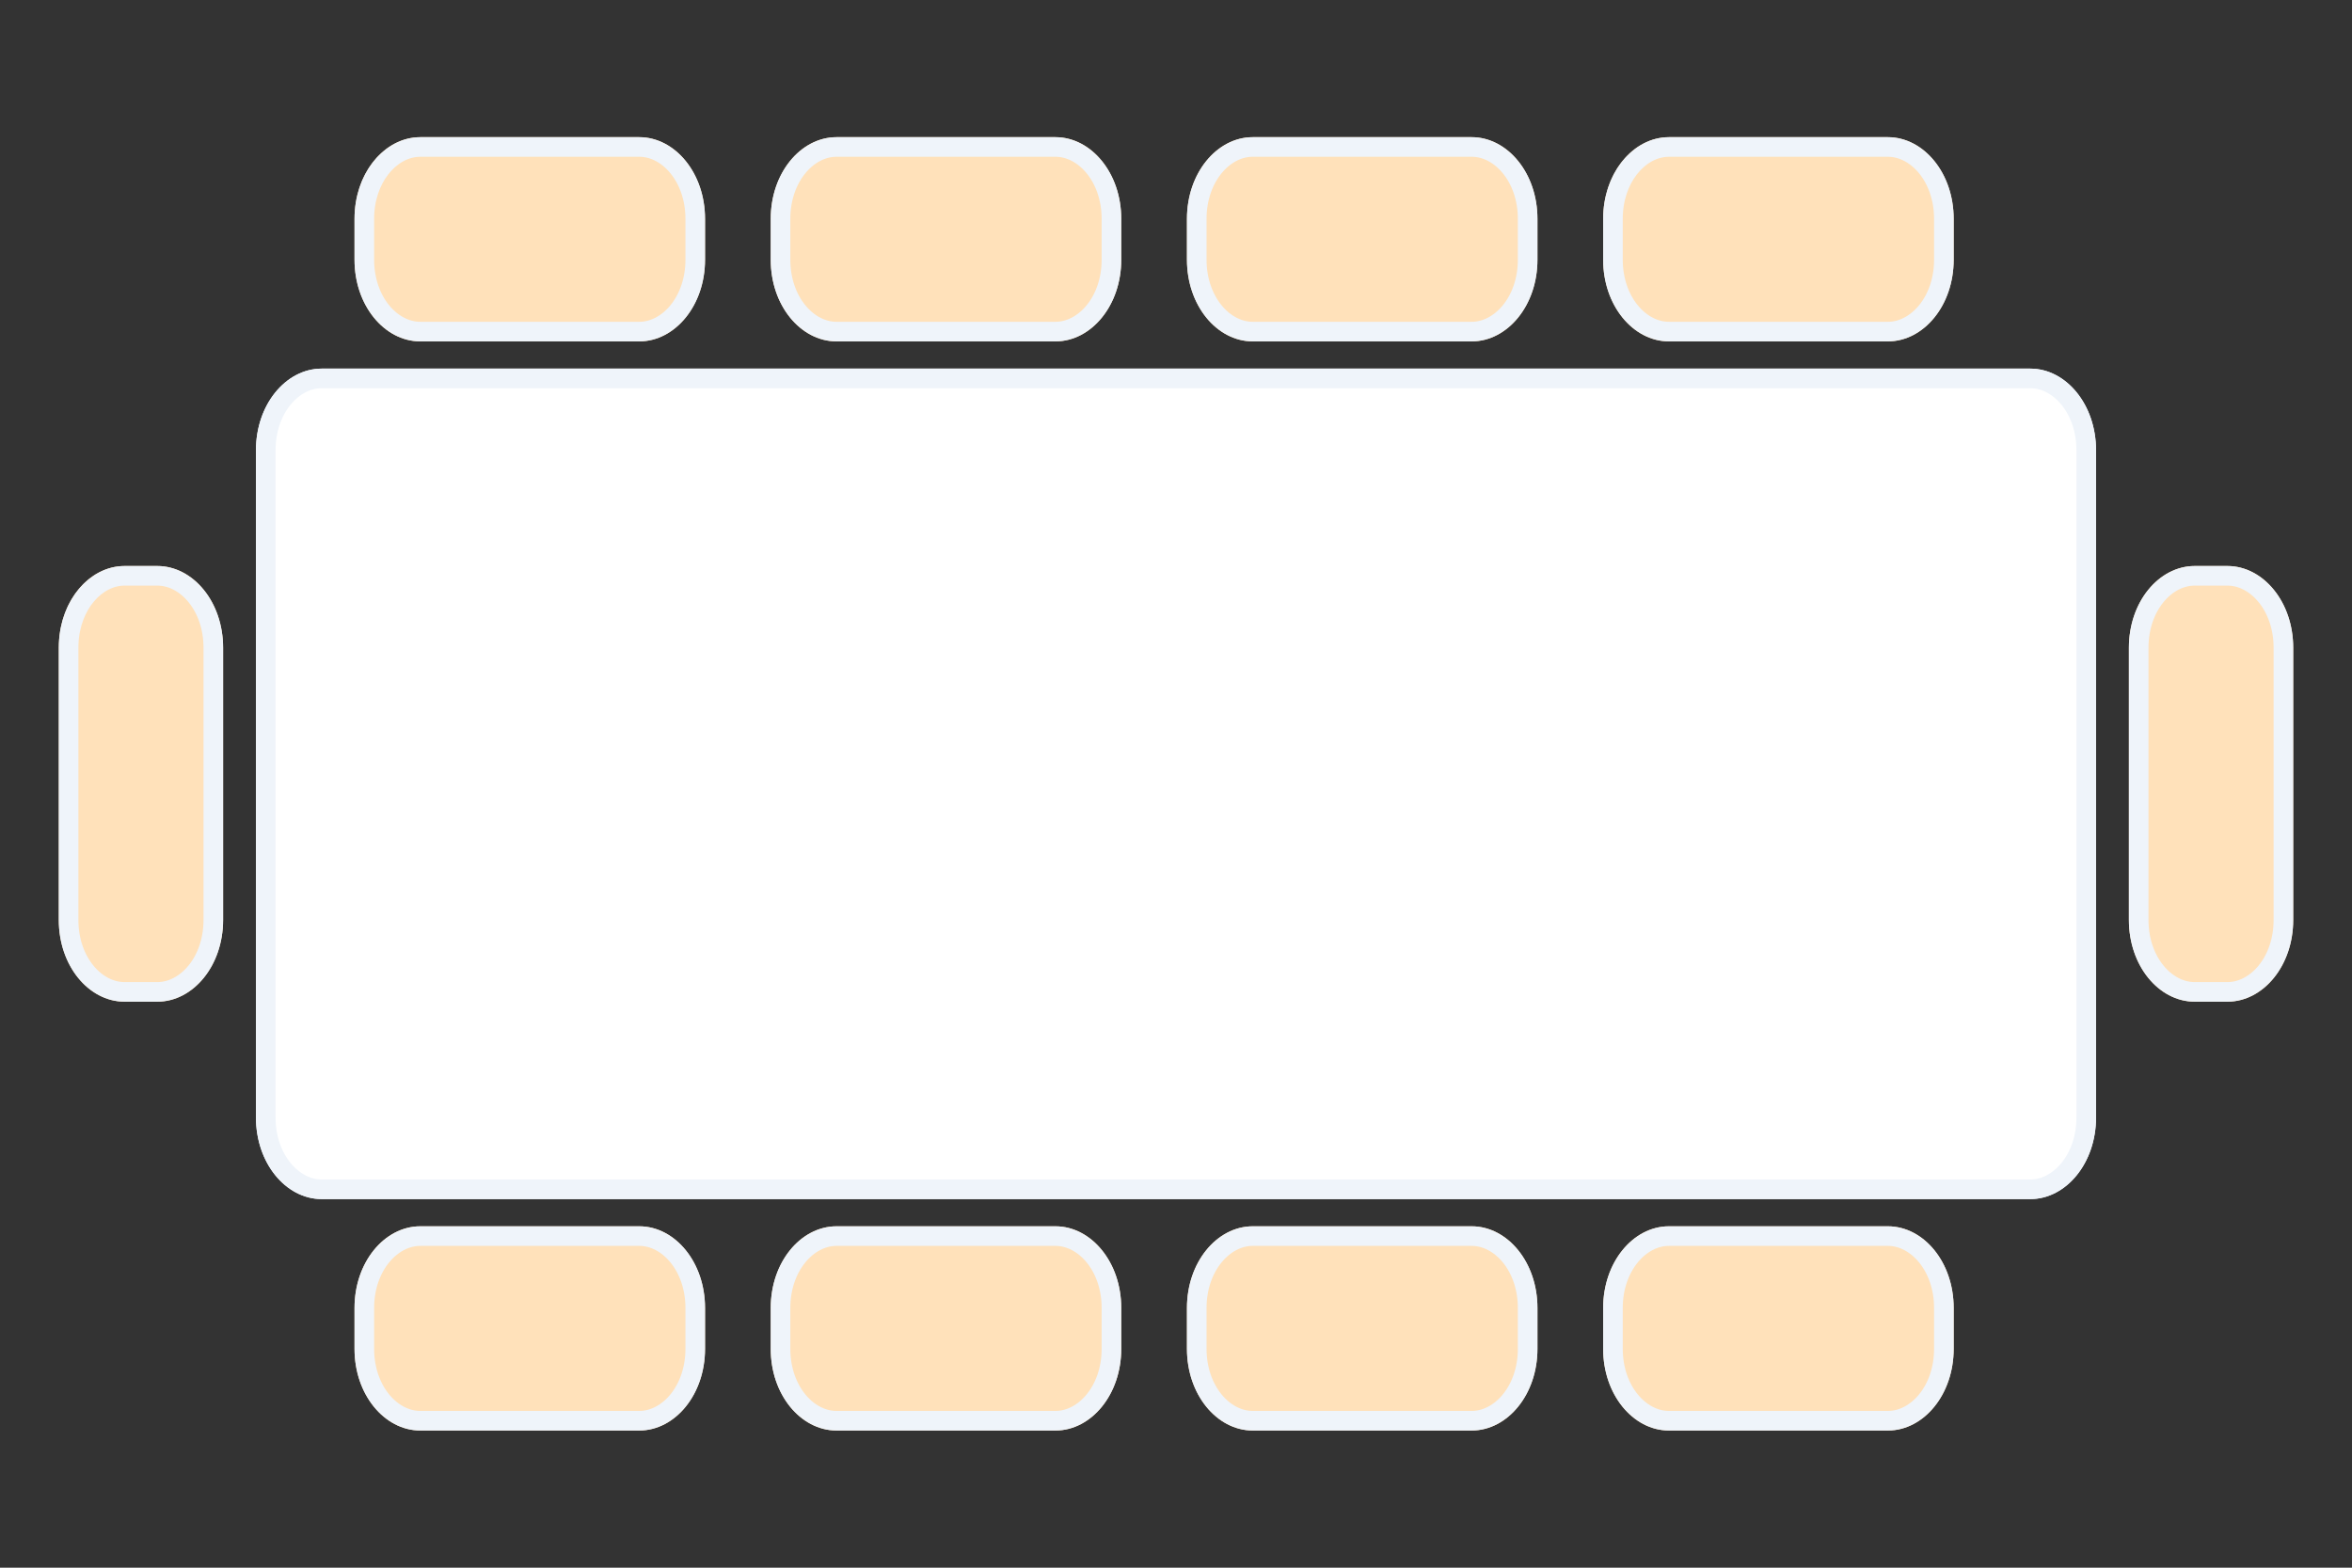
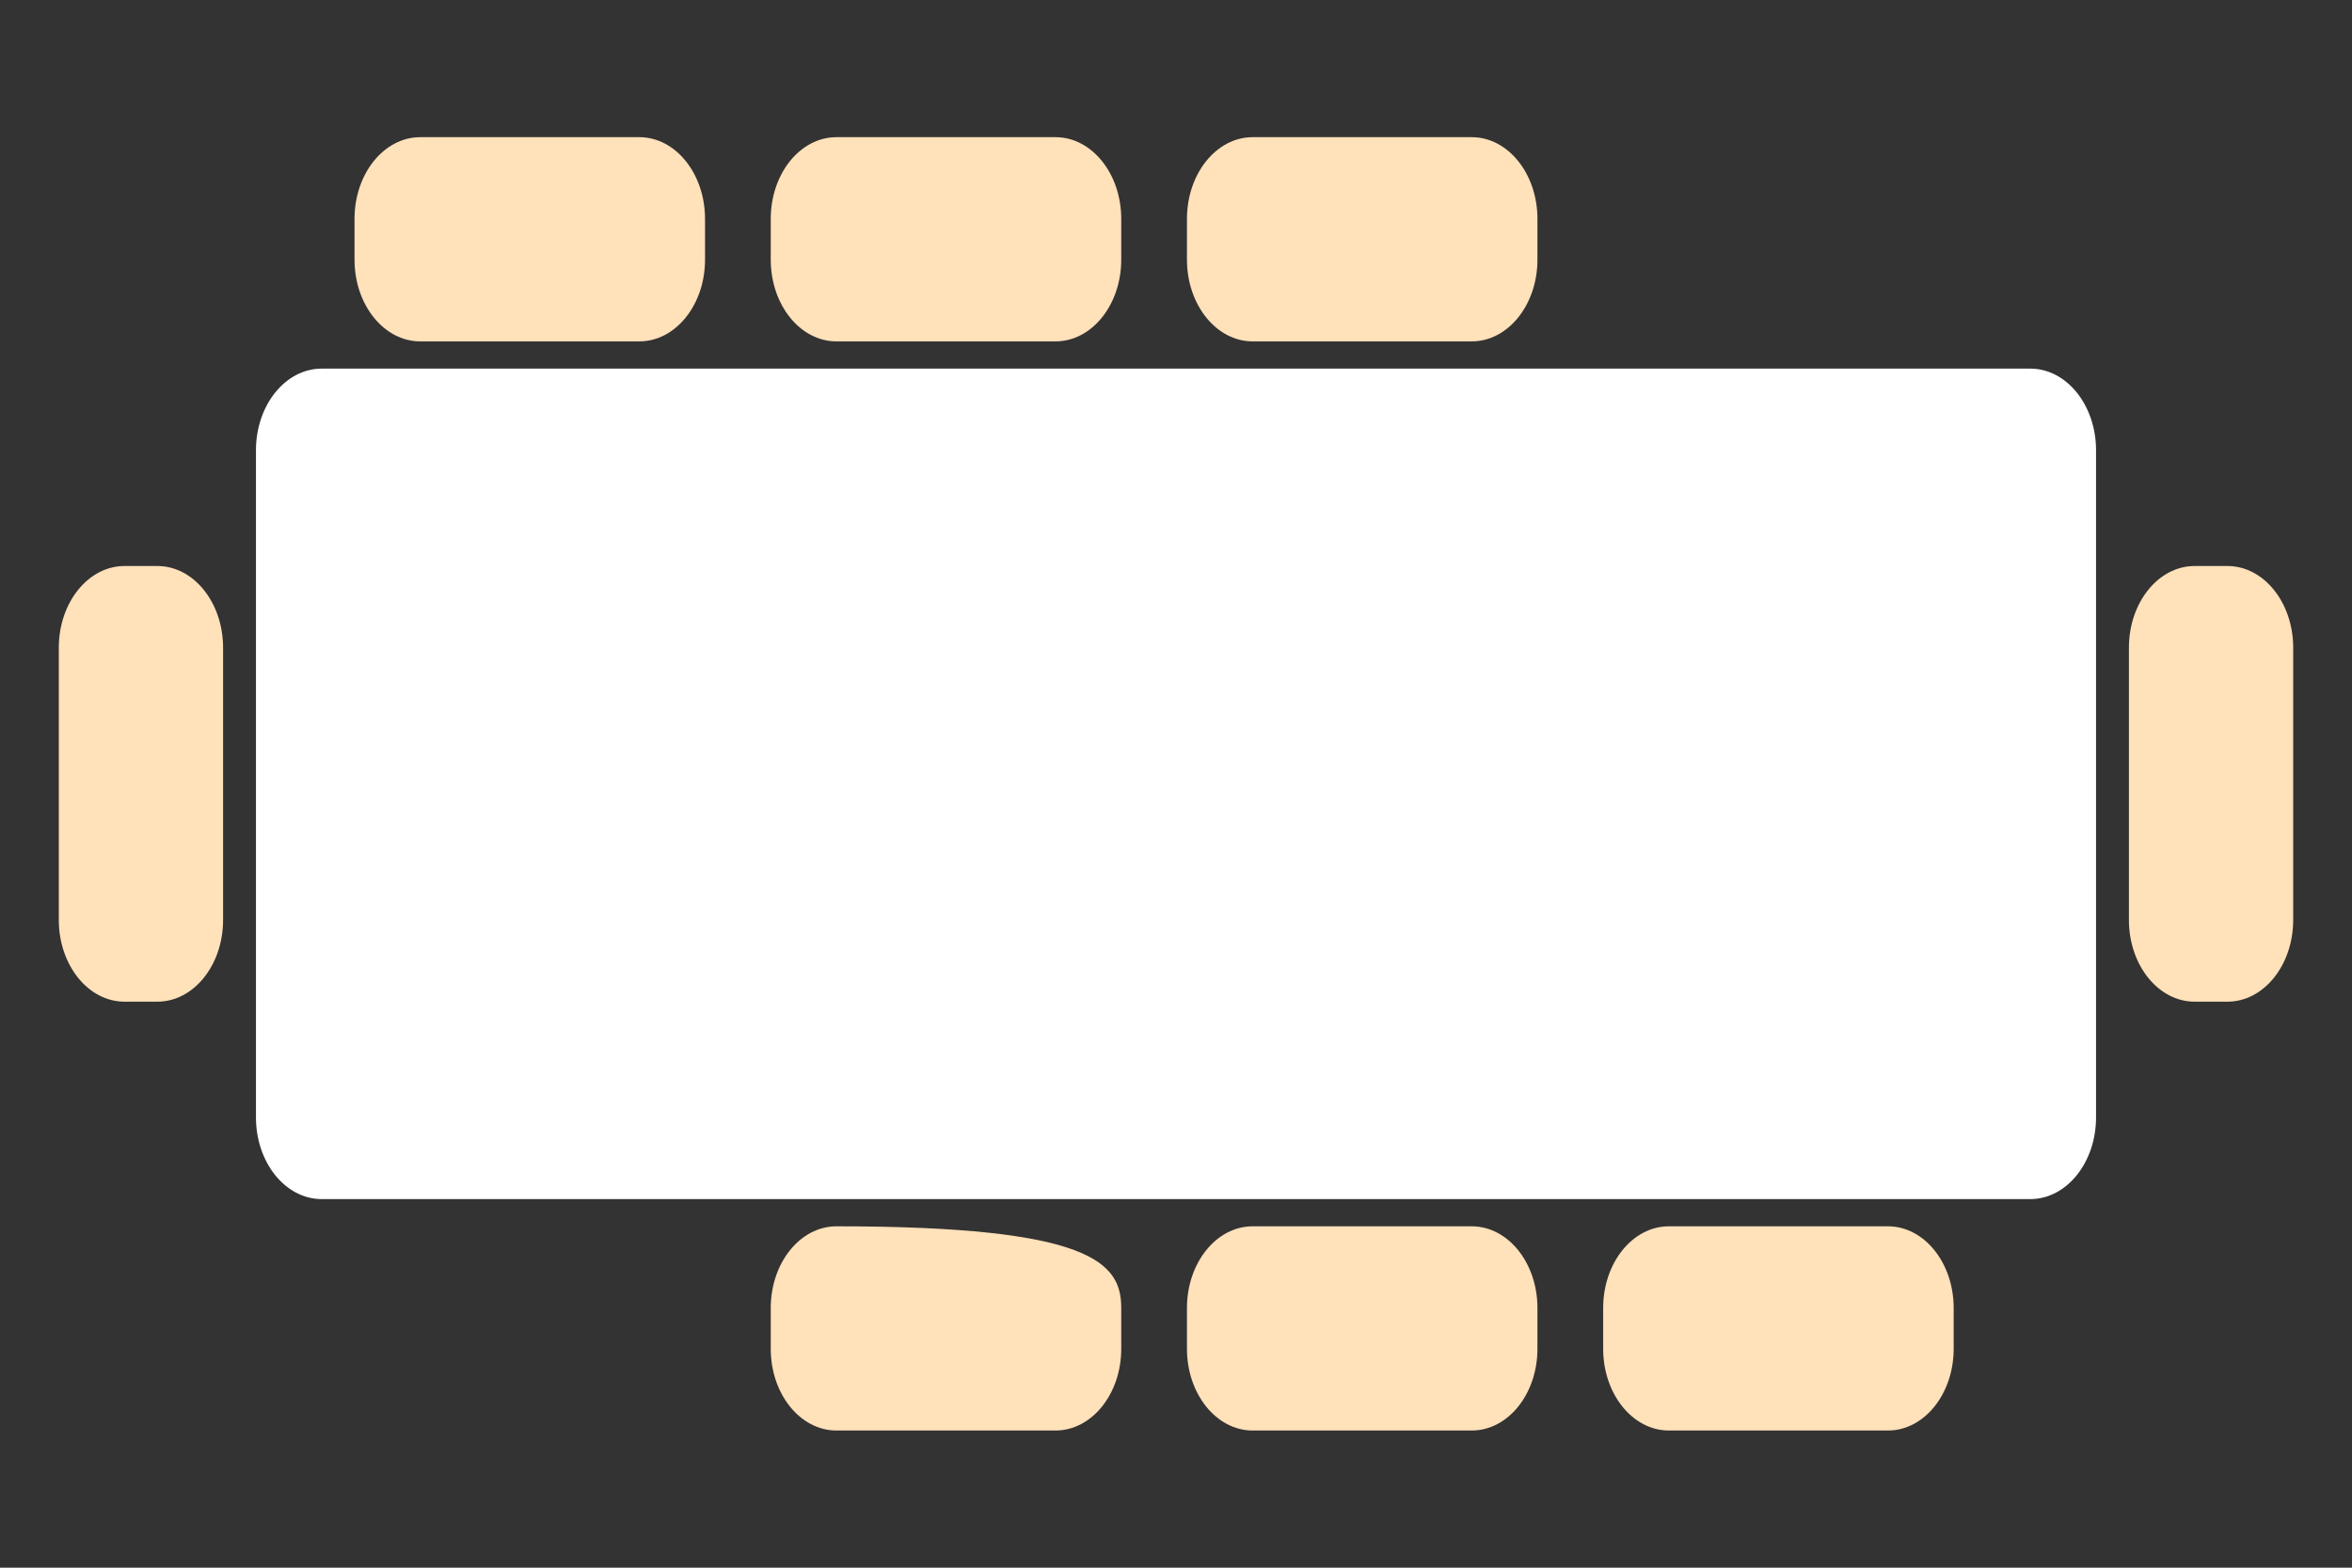
<svg xmlns="http://www.w3.org/2000/svg" width="120" height="80" viewBox="0 0 120 80" fill="none">
  <rect x="0" y="0" width="120" height="80" fill="#333333" stroke="none" />
  <path d="M18.088 11.168C18.088 8.866 19.589 7 21.441 7H32.618C34.469 7 35.971 8.866 35.971 11.168V13.253C35.971 15.555 34.469 17.421 32.618 17.421H21.441C19.589 17.421 18.088 15.555 18.088 13.253V11.168Z" fill="#FFE1BA" />
  <path d="M39.324 11.168C39.324 8.866 40.825 7 42.676 7H53.853C55.705 7 57.206 8.866 57.206 11.168V13.253C57.206 15.555 55.705 17.421 53.853 17.421H42.676C40.825 17.421 39.324 15.555 39.324 13.253V11.168Z" fill="#FFE1BA" />
  <path d="M60.559 11.168C60.559 8.866 62.06 7 63.912 7H75.088C76.94 7 78.441 8.866 78.441 11.168V13.253C78.441 15.555 76.94 17.421 75.088 17.421H63.912C62.06 17.421 60.559 15.555 60.559 13.253V11.168Z" fill="#FFE1BA" />
-   <path d="M81.794 11.168C81.794 8.866 83.295 7 85.147 7H96.323C98.175 7 99.677 8.866 99.677 11.168V13.253C99.677 15.555 98.175 17.421 96.323 17.421H85.147C83.295 17.421 81.794 15.555 81.794 13.253V11.168Z" fill="#FFE1BA" />
-   <path d="M18.088 66.747C18.088 64.445 19.589 62.579 21.441 62.579H32.618C34.469 62.579 35.971 64.445 35.971 66.747V68.832C35.971 71.134 34.469 73 32.618 73H21.441C19.589 73 18.088 71.134 18.088 68.832V66.747Z" fill="#FFE1BA" />
-   <path d="M39.324 66.747C39.324 64.445 40.825 62.579 42.676 62.579H53.853C55.705 62.579 57.206 64.445 57.206 66.747V68.832C57.206 71.134 55.705 73 53.853 73H42.676C40.825 73 39.324 71.134 39.324 68.832V66.747Z" fill="#FFE1BA" />
+   <path d="M39.324 66.747C39.324 64.445 40.825 62.579 42.676 62.579C55.705 62.579 57.206 64.445 57.206 66.747V68.832C57.206 71.134 55.705 73 53.853 73H42.676C40.825 73 39.324 71.134 39.324 68.832V66.747Z" fill="#FFE1BA" />
  <path d="M60.559 66.747C60.559 64.445 62.06 62.579 63.912 62.579H75.088C76.94 62.579 78.441 64.445 78.441 66.747V68.832C78.441 71.134 76.94 73 75.088 73H63.912C62.06 73 60.559 71.134 60.559 68.832V66.747Z" fill="#FFE1BA" />
  <path d="M81.794 66.747C81.794 64.445 83.295 62.579 85.147 62.579H96.323C98.175 62.579 99.677 64.445 99.677 66.747V68.832C99.677 71.134 98.175 73 96.323 73H85.147C83.295 73 81.794 71.134 81.794 68.832V66.747Z" fill="#FFE1BA" />
  <path d="M8.029 51.116C9.881 51.116 11.382 49.249 11.382 46.947V33.053C11.382 30.75 9.881 28.884 8.029 28.884H6.353C4.501 28.884 3 30.75 3 33.053V46.947C3 49.249 4.501 51.116 6.353 51.116H8.029Z" fill="#FFE1BA" />
  <path d="M13.059 22.979C13.059 20.677 14.56 18.811 16.412 18.811H103.588C105.44 18.811 106.941 20.677 106.941 22.979V57.021C106.941 59.323 105.44 61.19 103.588 61.19H16.412C14.56 61.19 13.059 59.323 13.059 57.021V22.979Z" fill="white" />
  <path d="M113.647 51.116C115.499 51.116 117 49.249 117 46.947V33.053C117 30.75 115.499 28.884 113.647 28.884H111.971C110.119 28.884 108.618 30.75 108.618 33.053V46.947C108.618 49.249 110.119 51.116 111.971 51.116H113.647Z" fill="#FFE1BA" />
-   <path d="M21.441 63.079H32.617C34.097 63.079 35.471 64.614 35.471 66.747V68.832C35.471 70.965 34.097 72.5 32.617 72.5H21.441C19.962 72.5 18.588 70.965 18.588 68.832V66.747C18.588 64.614 19.962 63.079 21.441 63.079ZM42.677 63.079H53.852C55.332 63.079 56.706 64.614 56.706 66.747V68.832C56.706 70.965 55.332 72.5 53.852 72.5H42.677C41.197 72.5 39.823 70.965 39.823 68.832V66.747C39.823 64.614 41.197 63.079 42.677 63.079ZM63.912 63.079H75.088C76.567 63.079 77.941 64.614 77.941 66.747V68.832C77.941 70.965 76.567 72.5 75.088 72.5H63.912C62.433 72.5 61.059 70.965 61.059 68.832V66.747C61.059 64.614 62.433 63.079 63.912 63.079ZM85.147 63.079H96.323C97.803 63.079 99.177 64.614 99.177 66.747V68.832C99.177 70.965 97.803 72.5 96.323 72.5H85.147C83.668 72.5 82.294 70.965 82.294 68.832V66.747C82.294 64.614 83.668 63.079 85.147 63.079ZM16.412 19.311H103.588C105.067 19.311 106.441 20.846 106.441 22.979V57.022C106.441 59.154 105.067 60.69 103.588 60.69H16.412C14.933 60.69 13.559 59.154 13.559 57.022V22.979C13.559 20.846 14.933 19.311 16.412 19.311ZM6.353 29.384H8.029C9.509 29.384 10.883 30.92 10.883 33.053V46.947C10.883 49.08 9.509 50.616 8.029 50.616H6.353C4.873 50.616 3.5 49.08 3.5 46.947V33.053L3.504 32.855C3.586 30.825 4.919 29.384 6.353 29.384ZM111.971 29.384H113.647C115.127 29.384 116.5 30.92 116.5 33.053V46.947C116.5 49.08 115.127 50.616 113.647 50.616H111.971C110.491 50.616 109.117 49.08 109.117 46.947V33.053C109.117 30.92 110.491 29.384 111.971 29.384ZM21.441 7.5H32.617C34.097 7.5 35.471 9.035 35.471 11.168V13.253C35.471 15.386 34.097 16.921 32.617 16.921H21.441C19.962 16.921 18.588 15.386 18.588 13.253V11.168C18.588 9.102 19.877 7.597 21.303 7.505L21.441 7.5ZM42.677 7.5H53.852C55.332 7.5 56.706 9.035 56.706 11.168V13.253C56.706 15.386 55.332 16.921 53.852 16.921H42.677C41.197 16.921 39.823 15.386 39.823 13.253V11.168C39.823 9.035 41.197 7.5 42.677 7.5ZM63.912 7.5H75.088C76.567 7.5 77.941 9.035 77.941 11.168V13.253C77.941 15.386 76.567 16.921 75.088 16.921H63.912C62.433 16.921 61.059 15.386 61.059 13.253V11.168C61.059 9.035 62.433 7.5 63.912 7.5ZM85.147 7.5H96.323C97.803 7.5 99.177 9.035 99.177 11.168V13.253C99.177 15.386 97.803 16.921 96.323 16.921H85.147C83.668 16.921 82.294 15.386 82.294 13.253V11.168C82.294 9.102 83.583 7.597 85.009 7.505L85.147 7.5Z" stroke="#EFF4FA" />
</svg>